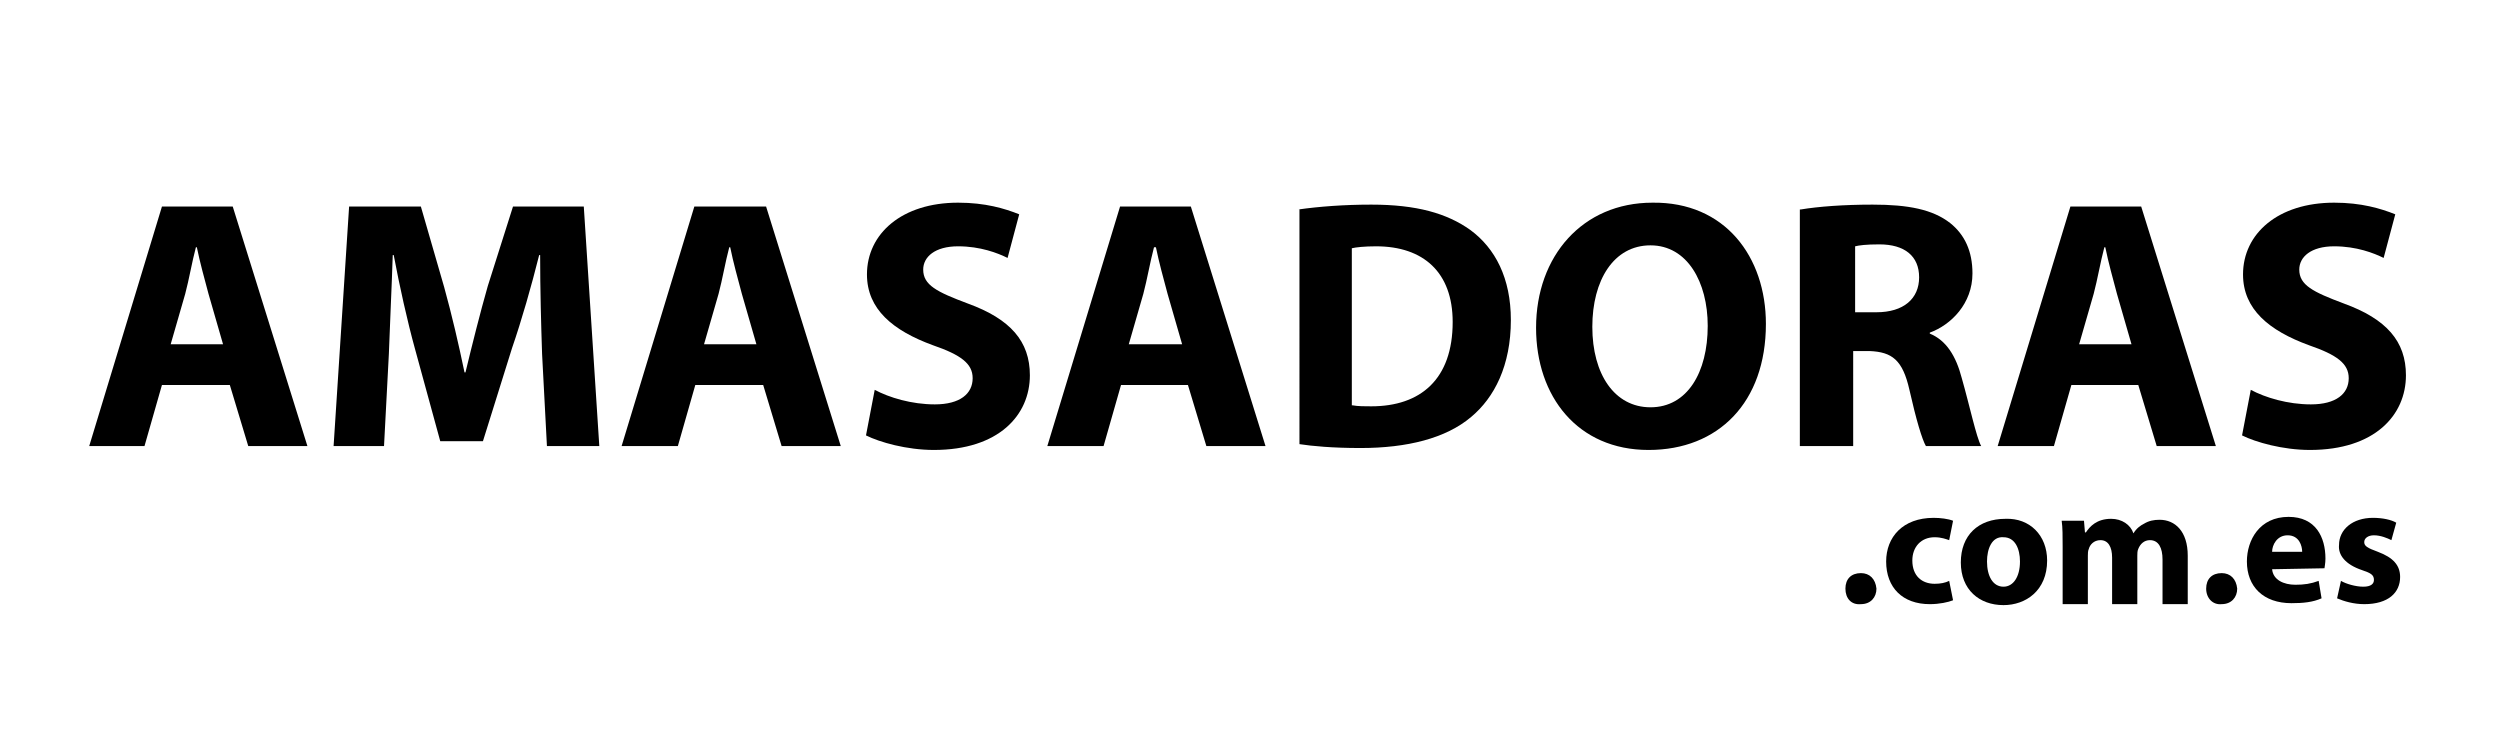
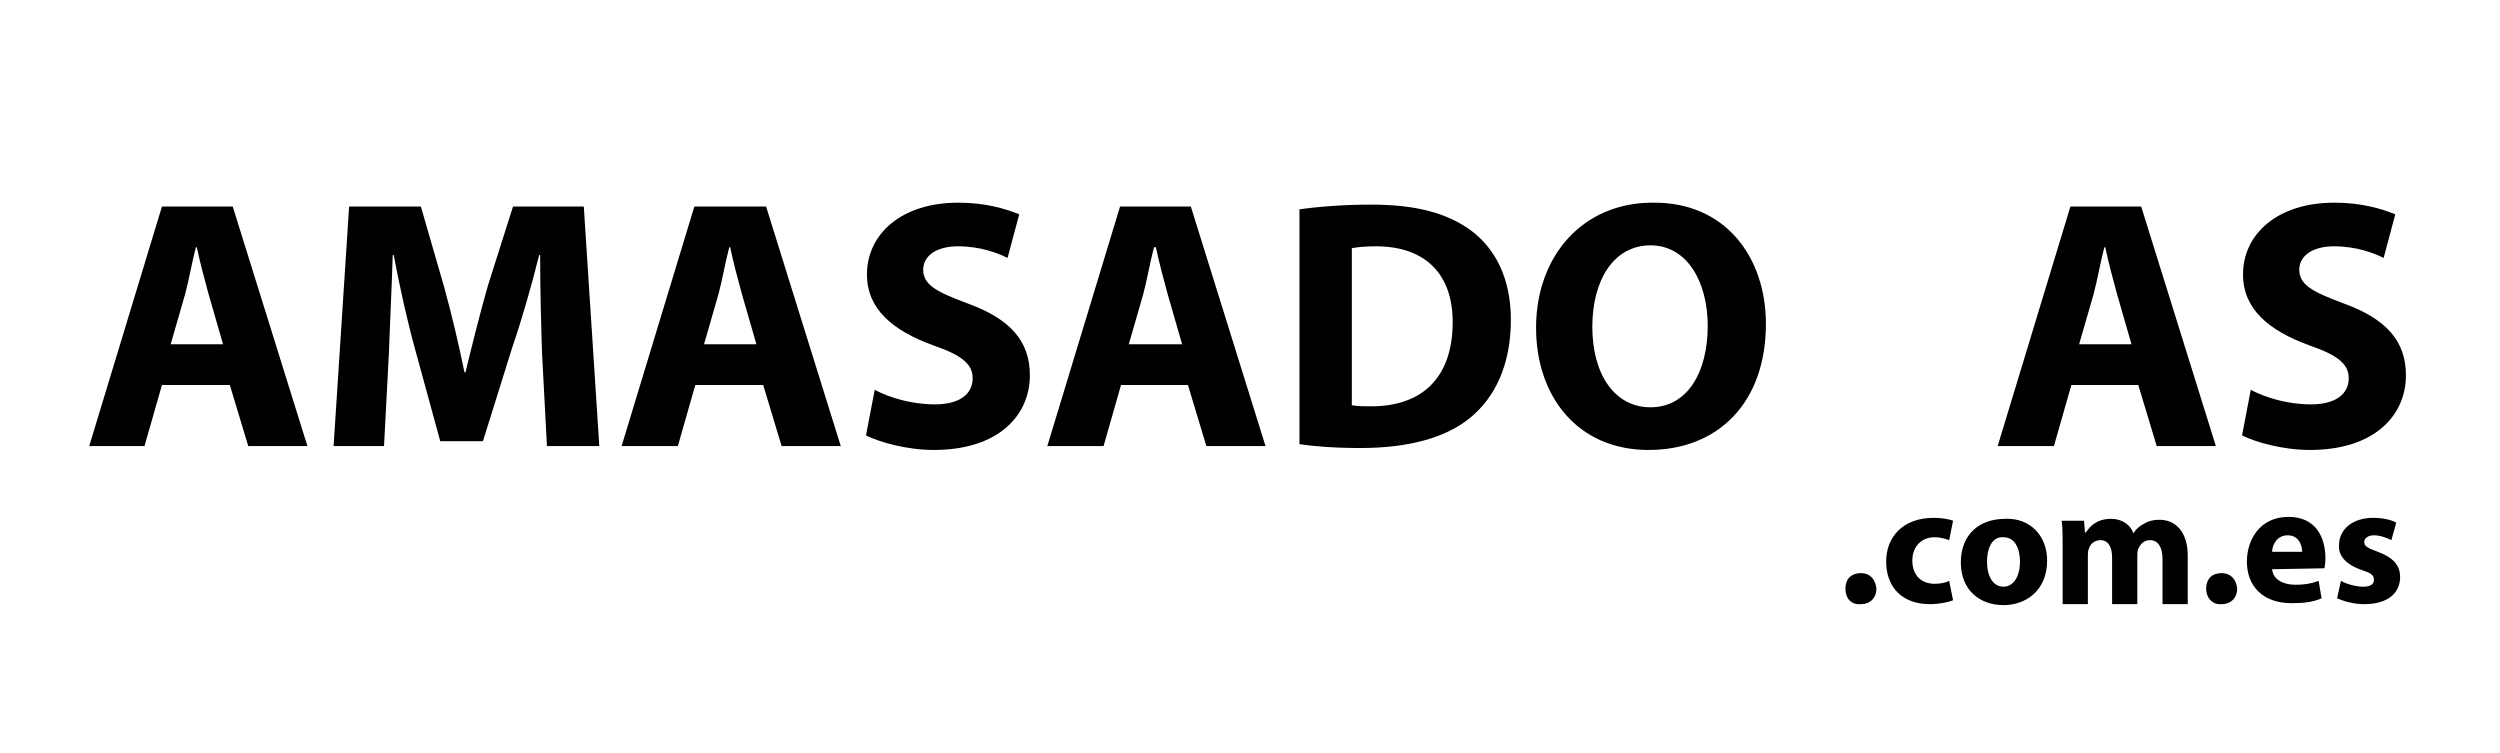
<svg xmlns="http://www.w3.org/2000/svg" version="1.1" id="Capa_1" x="0px" y="0px" viewBox="0 0 257.8 77.7" style="enable-background:new 0 0 257.8 77.7;" xml:space="preserve">
  <g>
    <g>
      <g>
        <path d="M190.3,60.7c0-1,0.6-1.6,1.6-1.6c0.9,0,1.5,0.6,1.6,1.6c0,0.9-0.6,1.6-1.6,1.6C190.9,62.4,190.3,61.7,190.3,60.7z" />
      </g>
      <g>
        <path d="M201.4,61.9c-0.5,0.2-1.4,0.4-2.4,0.4c-2.8,0-4.5-1.7-4.5-4.4c0-2.5,1.7-4.5,4.9-4.5c0.7,0,1.5,0.1,2,0.3l-0.4,2     c-0.3-0.1-0.8-0.3-1.5-0.3c-1.4,0-2.3,1-2.3,2.4c0,1.6,1,2.4,2.3,2.4c0.6,0,1.1-0.1,1.5-0.3L201.4,61.9z" />
      </g>
      <g>
        <path d="M211.1,57.8c0,3.1-2.2,4.6-4.5,4.6c-2.5,0-4.4-1.6-4.4-4.4c0-2.8,1.8-4.5,4.6-4.5C209.3,53.4,211.1,55.2,211.1,57.8z      M204.9,57.9c0,1.5,0.6,2.6,1.7,2.6c1,0,1.7-1,1.7-2.6c0-1.3-0.5-2.5-1.7-2.5C205.4,55.3,204.9,56.6,204.9,57.9z" />
      </g>
      <g>
        <path d="M212.7,56.4c0-1.1,0-2-0.1-2.7h2.3l0.1,1.2h0.1c0.4-0.6,1.1-1.4,2.6-1.4c1.1,0,2,0.6,2.3,1.5l0,0c0.3-0.5,0.7-0.8,1.1-1     c0.5-0.3,1-0.4,1.6-0.4c1.6,0,2.9,1.2,2.9,3.7v5H223v-4.6c0-1.2-0.4-2-1.3-2c-0.6,0-1,0.4-1.2,0.9c-0.1,0.2-0.1,0.5-0.1,0.7v5     h-2.6v-4.8c0-1.1-0.4-1.8-1.2-1.8c-0.7,0-1.1,0.5-1.2,0.9c-0.1,0.2-0.1,0.5-0.1,0.7v5h-2.6V56.4z" />
      </g>
      <g>
        <path d="M227.5,60.7c0-1,0.6-1.6,1.6-1.6c0.9,0,1.5,0.6,1.6,1.6c0,0.9-0.6,1.6-1.6,1.6C228.2,62.4,227.5,61.7,227.5,60.7z" />
      </g>
      <g>
        <path d="M234.3,58.7c0.1,1.1,1.2,1.6,2.4,1.6c0.9,0,1.6-0.1,2.4-0.4l0.3,1.8c-0.9,0.4-1.9,0.5-3.1,0.5c-2.9,0-4.6-1.7-4.6-4.3     c0-2.2,1.3-4.6,4.3-4.6c2.8,0,3.8,2.1,3.8,4.3c0,0.5-0.1,0.9-0.1,1L234.3,58.7L234.3,58.7z M237.4,56.9c0-0.6-0.3-1.7-1.5-1.7     c-1.1,0-1.6,1-1.6,1.7H237.4z" />
      </g>
      <g>
        <path d="M241.4,59.9c0.5,0.3,1.5,0.6,2.3,0.6s1.1-0.3,1.1-0.7c0-0.5-0.3-0.7-1.2-1c-1.8-0.6-2.5-1.6-2.4-2.6     c0-1.6,1.4-2.8,3.5-2.8c1,0,1.9,0.2,2.4,0.5l-0.5,1.8c-0.4-0.2-1.1-0.5-1.8-0.5c-0.6,0-1,0.3-1,0.7s0.3,0.6,1.4,1     c1.6,0.6,2.3,1.4,2.3,2.6c0,1.6-1.2,2.8-3.7,2.8c-1.1,0-2.1-0.3-2.8-0.6L241.4,59.9z" />
      </g>
    </g>
    <g>
      <path d="M16.7,39.7L14.9,46H9.2l7.5-24.7H24L31.7,46h-6.1l-1.9-6.3H16.7z M23,35.5l-1.5-5.2c-0.4-1.5-0.9-3.3-1.2-4.8h-0.1    c-0.4,1.5-0.7,3.3-1.1,4.8l-1.5,5.2H23z" />
      <path d="M55.9,36.5c-0.1-3-0.2-6.6-0.2-10.2h-0.1c-0.8,3.2-1.8,6.7-2.8,9.6l-3,9.6h-4.4l-2.6-9.5c-0.8-2.9-1.6-6.5-2.2-9.7h-0.1    c-0.1,3.3-0.3,7.2-0.4,10.2L39.6,46h-5.2L36,21.3h7.4l2.4,8.3c0.8,2.9,1.5,5.9,2.1,8.8h0.1c0.7-2.9,1.5-6.1,2.3-8.9l2.6-8.2h7.3    L61.8,46h-5.4L55.9,36.5z" />
      <path d="M71.7,39.7L69.9,46h-5.8l7.5-24.7H79L86.7,46h-6.1l-1.9-6.3H71.7z M78,35.5l-1.5-5.2c-0.4-1.5-0.9-3.3-1.2-4.8h-0.1    c-0.4,1.5-0.7,3.3-1.1,4.8l-1.5,5.2H78z" />
      <path d="M90.2,40.2c1.5,0.8,3.8,1.5,6.2,1.5c2.6,0,3.9-1.1,3.9-2.7c0-1.5-1.2-2.4-4.1-3.4c-4.1-1.5-6.8-3.7-6.8-7.3    c0-4.2,3.6-7.4,9.4-7.4c2.8,0,4.8,0.6,6.3,1.2l-1.2,4.5c-1-0.5-2.8-1.2-5.1-1.2c-2.4,0-3.6,1.1-3.6,2.4c0,1.6,1.4,2.3,4.6,3.5    c4.4,1.6,6.4,3.9,6.4,7.4c0,4.1-3.2,7.7-9.9,7.7c-2.8,0-5.6-0.8-7-1.5L90.2,40.2z" />
      <path d="M115.6,39.7l-1.8,6.3h-5.8l7.5-24.7h7.3l7.7,24.7h-6.1l-1.9-6.3H115.6z M121.9,35.5l-1.5-5.2c-0.4-1.5-0.9-3.3-1.2-4.8    H119c-0.4,1.5-0.7,3.3-1.1,4.8l-1.5,5.2H121.9z" />
      <path d="M133.9,21.6c2.1-0.3,4.7-0.5,7.5-0.5c4.7,0,7.8,0.9,10.2,2.6c2.6,1.9,4.2,5,4.2,9.3c0,4.7-1.7,8-4.1,10    c-2.6,2.2-6.6,3.2-11.4,3.2c-2.9,0-5-0.2-6.3-0.4V21.6z M139.5,41.8c0.5,0.1,1.3,0.1,1.9,0.1c5.1,0,8.4-2.8,8.4-8.7    c0-5.1-3-7.8-7.9-7.8c-1.2,0-2.1,0.1-2.5,0.2V41.8z" />
      <path d="M182.1,33.4c0,8.1-4.9,13-12.1,13c-7.3,0-11.6-5.5-11.6-12.6c0-7.4,4.8-12.9,12-12.9C177.9,20.8,182.1,26.5,182.1,33.4z     M164.2,33.7c0,4.9,2.3,8.3,6,8.3c3.8,0,5.9-3.6,5.9-8.4c0-4.5-2.1-8.3-5.9-8.3C166.4,25.3,164.2,28.9,164.2,33.7z" />
-       <path d="M185.7,21.6c1.8-0.3,4.4-0.5,7.4-0.5c3.7,0,6.2,0.5,8,1.9c1.5,1.2,2.3,2.9,2.3,5.2c0,3.1-2.2,5.3-4.4,6.1v0.1    c1.7,0.7,2.7,2.3,3.3,4.6c0.8,2.8,1.5,6.1,2,7h-5.7c-0.4-0.7-1-2.7-1.7-5.8c-0.7-3.1-1.8-3.9-4.1-4h-1.7V46h-5.5V21.6z     M191.3,32.2h2.2c2.8,0,4.4-1.4,4.4-3.6c0-2.2-1.5-3.4-4.1-3.4c-1.4,0-2.1,0.1-2.5,0.2V32.2z" />
      <path d="M213.6,39.7l-1.8,6.3h-5.8l7.5-24.7h7.3l7.7,24.7h-6.1l-1.9-6.3H213.6z M219.8,35.5l-1.5-5.2c-0.4-1.5-0.9-3.3-1.2-4.8    H217c-0.4,1.5-0.7,3.3-1.1,4.8l-1.5,5.2H219.8z" />
      <path d="M232.1,40.2c1.5,0.8,3.8,1.5,6.2,1.5c2.6,0,3.9-1.1,3.9-2.7c0-1.5-1.2-2.4-4.1-3.4c-4.1-1.5-6.8-3.7-6.8-7.3    c0-4.2,3.6-7.4,9.4-7.4c2.8,0,4.8,0.6,6.3,1.2l-1.2,4.5c-1-0.5-2.8-1.2-5.1-1.2c-2.4,0-3.6,1.1-3.6,2.4c0,1.6,1.4,2.3,4.6,3.5    c4.4,1.6,6.4,3.9,6.4,7.4c0,4.1-3.2,7.7-9.9,7.7c-2.8,0-5.6-0.8-7-1.5L232.1,40.2z" />
    </g>
  </g>
</svg>